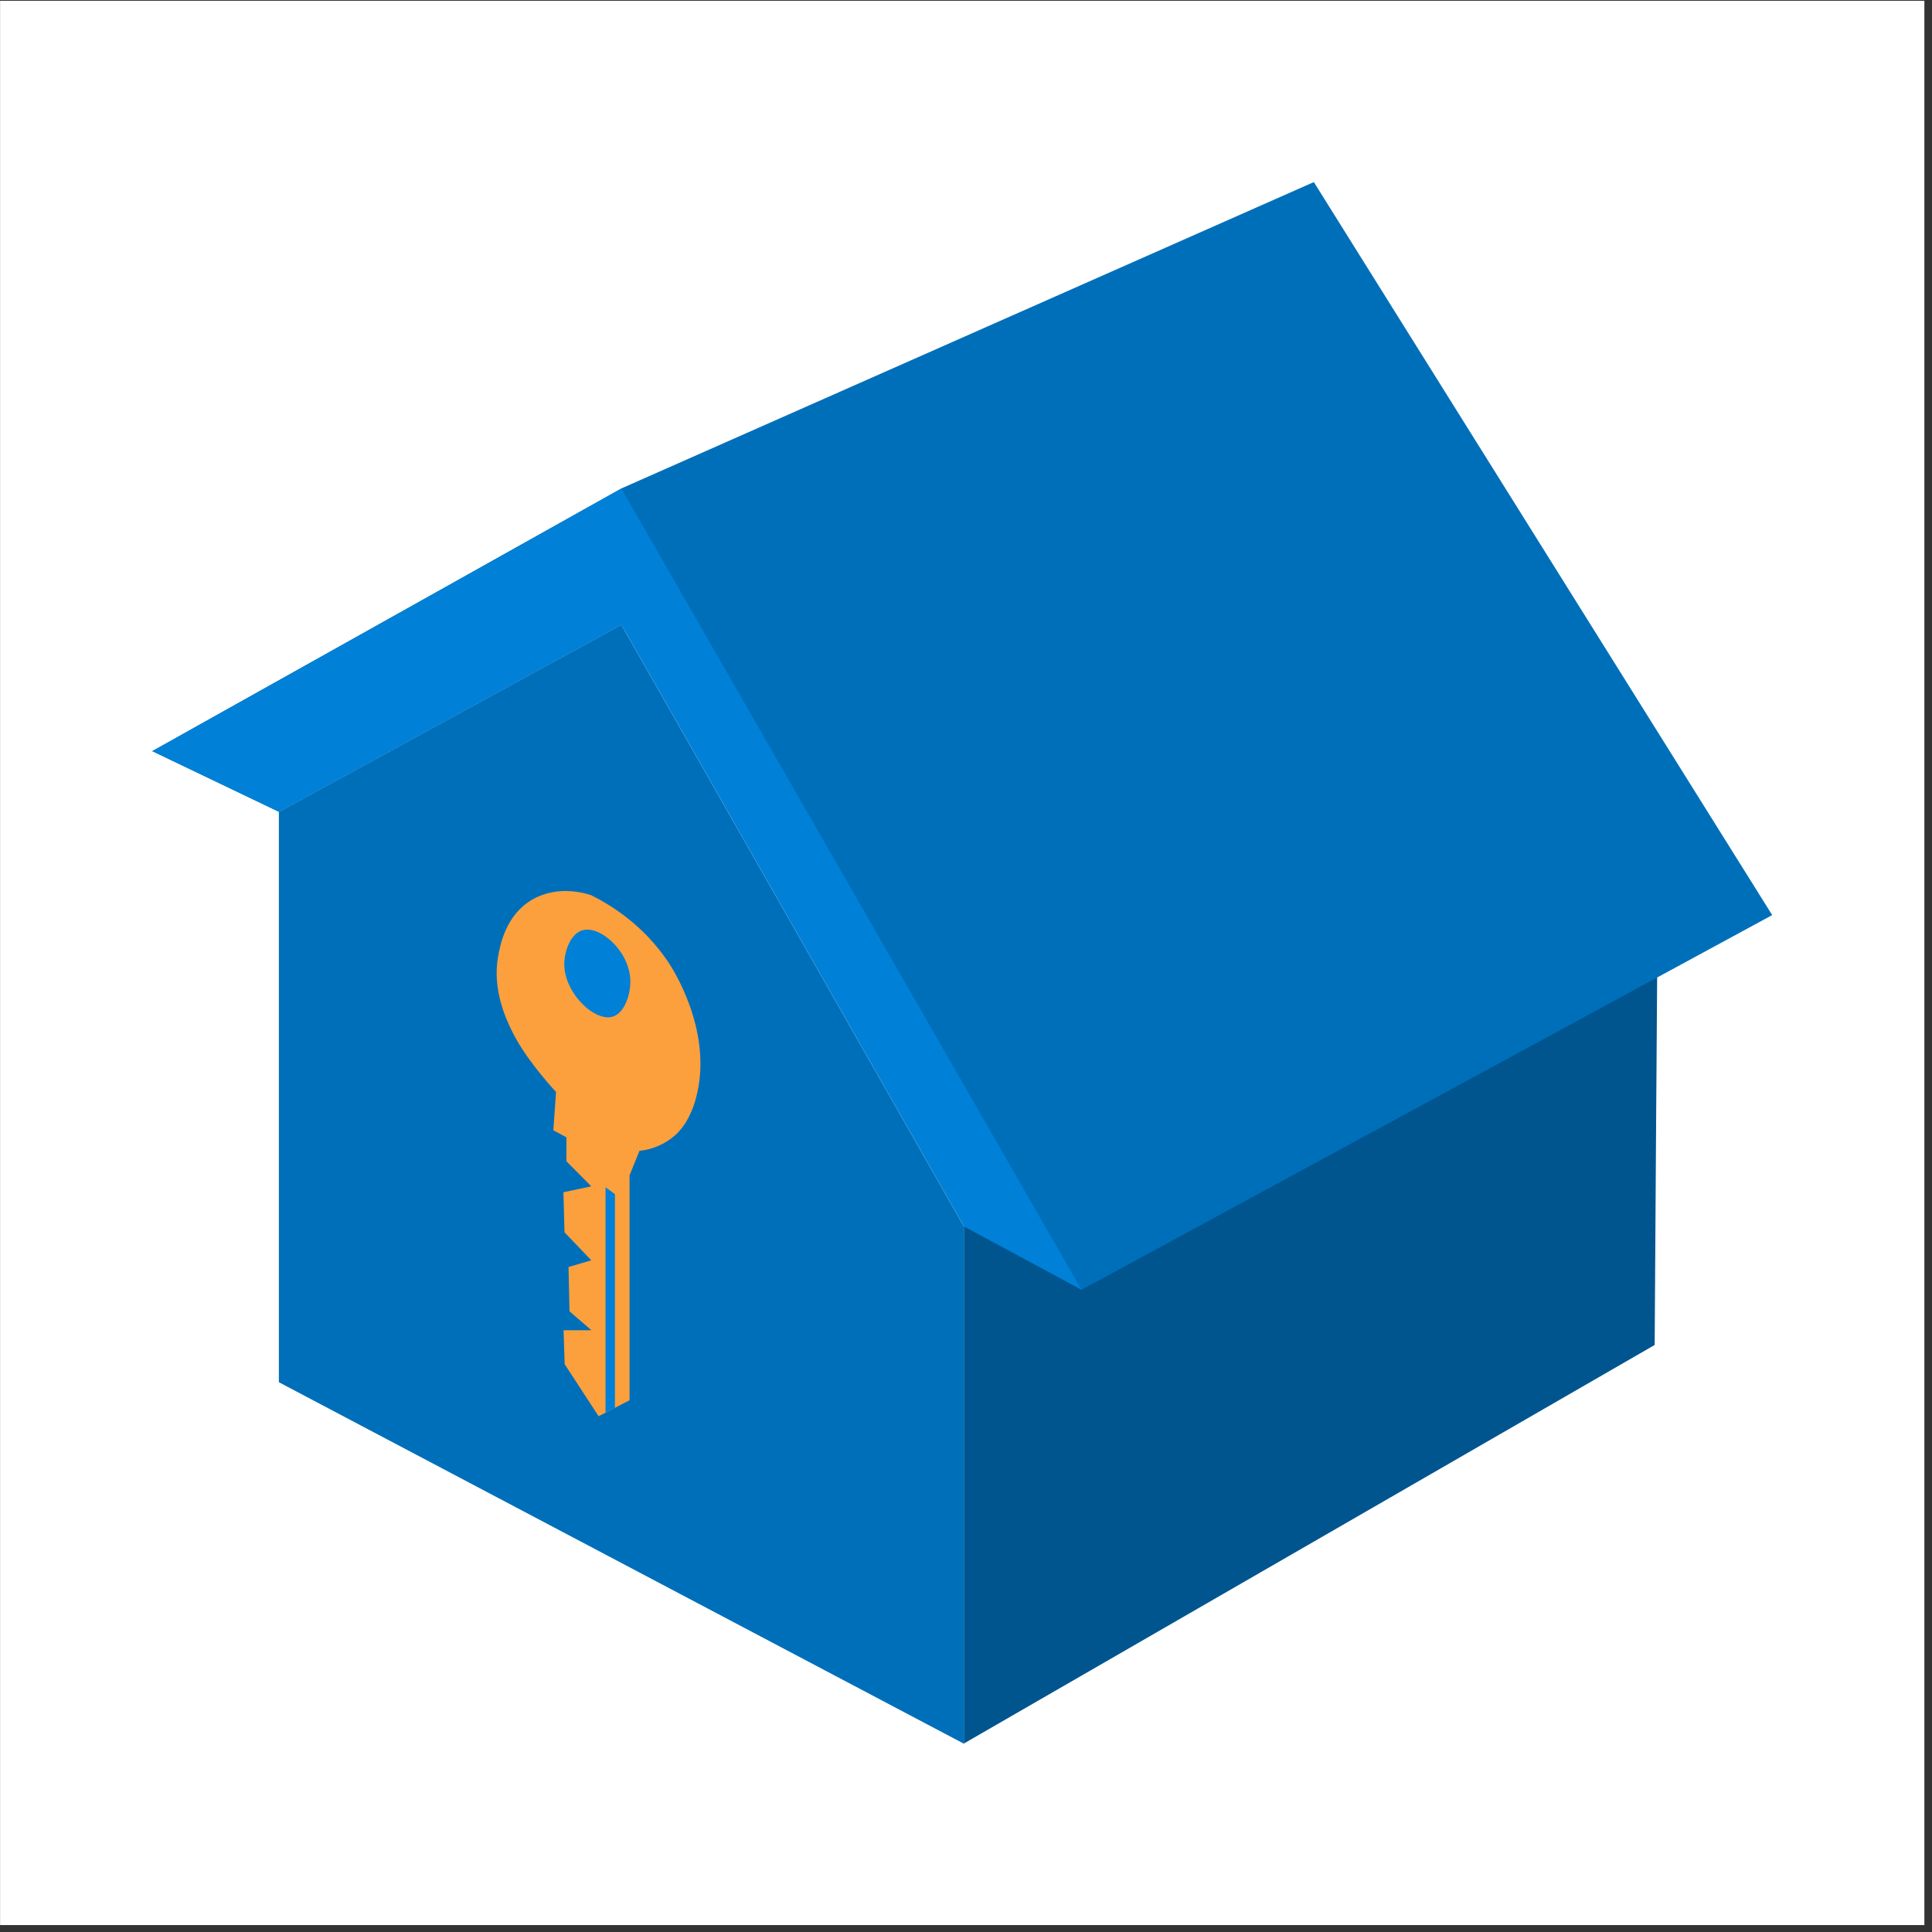
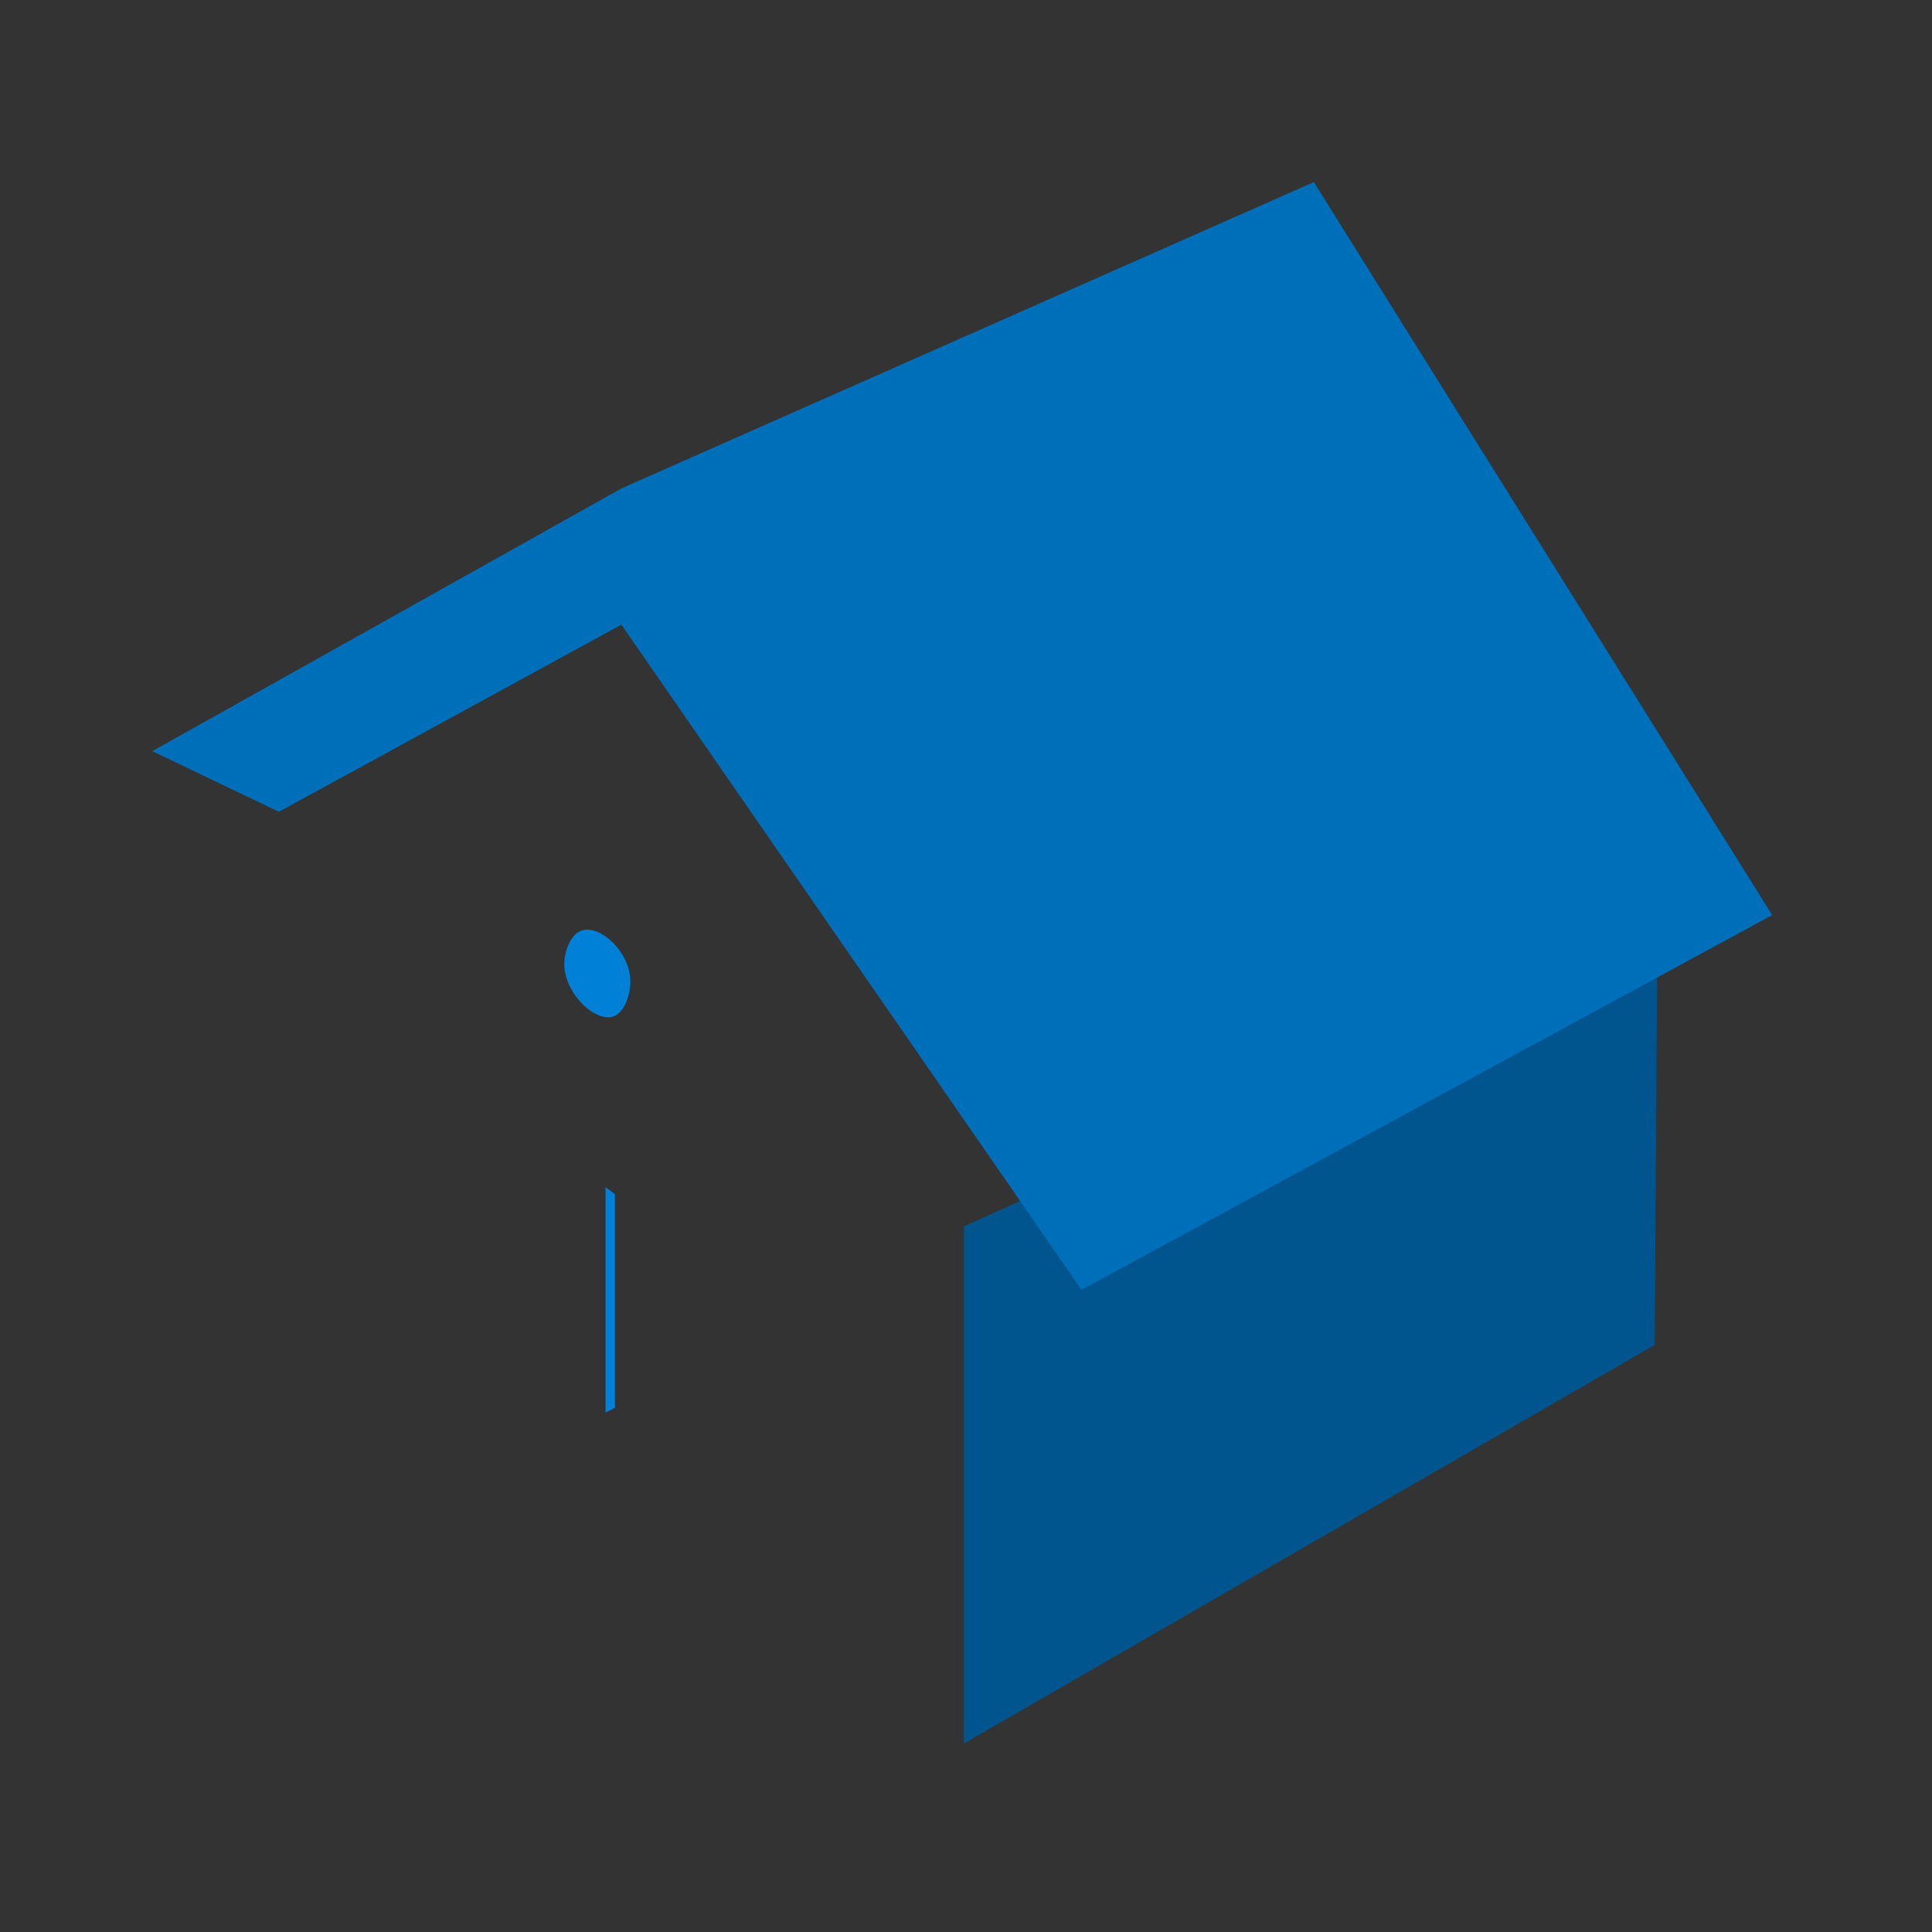
<svg xmlns="http://www.w3.org/2000/svg" width="251" height="251" viewBox="0 0 251 251" fill="none">
  <rect x="0" y="0" width="251" height="251" fill="#333333" stroke="none" />
-   <rect width="250" height="250" transform="translate(0.01 0.1)" fill="white" />
  <path d="M215.35 118.745C215.22 137.415 215.08 156.075 214.97 174.735C185.06 191.985 155.13 209.265 125.22 226.515V159.325C155.25 145.825 185.31 132.285 215.35 118.745Z" fill="#00558F" />
-   <path d="M36.23 105.474V179.575L125.24 226.545V159.355L80.73 81.165L36.23 105.474Z" fill="#006FBA" />
  <path d="M19.78 97.585C25.27 100.205 30.74 102.845 36.23 105.465L80.73 81.155C100.67 109.965 120.58 138.755 140.51 167.565C170.42 151.335 200.33 135.115 230.24 118.885C210.38 87.145 190.55 55.395 170.69 23.655C140.71 36.925 110.72 50.195 80.73 63.455C60.42 74.845 40.1 86.225 19.78 97.585Z" fill="#006FBA" />
-   <path d="M19.78 97.585L36.23 105.464L80.73 81.154L125.24 159.345L140.51 167.565L80.73 63.475L19.78 97.585Z" fill="#0080D6" />
-   <path d="M76.81 116.305C76.11 116.075 72.61 114.955 69.27 116.805C65.69 118.805 64.98 122.795 64.71 124.275C63.94 128.605 65.77 132.445 66.5 133.925C66.73 134.405 66.94 134.775 67.08 135.025C68.91 138.295 72.18 141.825 72.24 141.855L71.89 146.845L73.59 147.755V150.875L76.82 154.125L73.2 154.895L73.34 160.095L76.82 163.735L73.86 164.605L73.99 170.365L76.84 172.825H73.22L73.36 177.235L77.77 183.995L81.79 181.915V152.705L83.08 149.505C83.08 149.505 85.53 149.405 87.69 147.505C88.13 147.115 89.82 145.575 90.61 141.875C92.42 133.595 87.36 125.795 86.84 125.025C83.6 120.175 79.39 117.595 76.81 116.305Z" fill="#FBA03D" />
  <path d="M81.89 127.354C81.95 129.164 81.14 131.654 79.56 132.094C77.17 132.764 73.07 128.805 73.32 124.895C73.42 123.425 74.15 121.315 75.65 120.865C78 120.175 81.79 123.624 81.89 127.354Z" fill="#0080D6" />
  <path d="M78.67 183.515V154.245L79.89 155.145V182.895L78.67 183.515Z" fill="#0080D6" />
</svg>